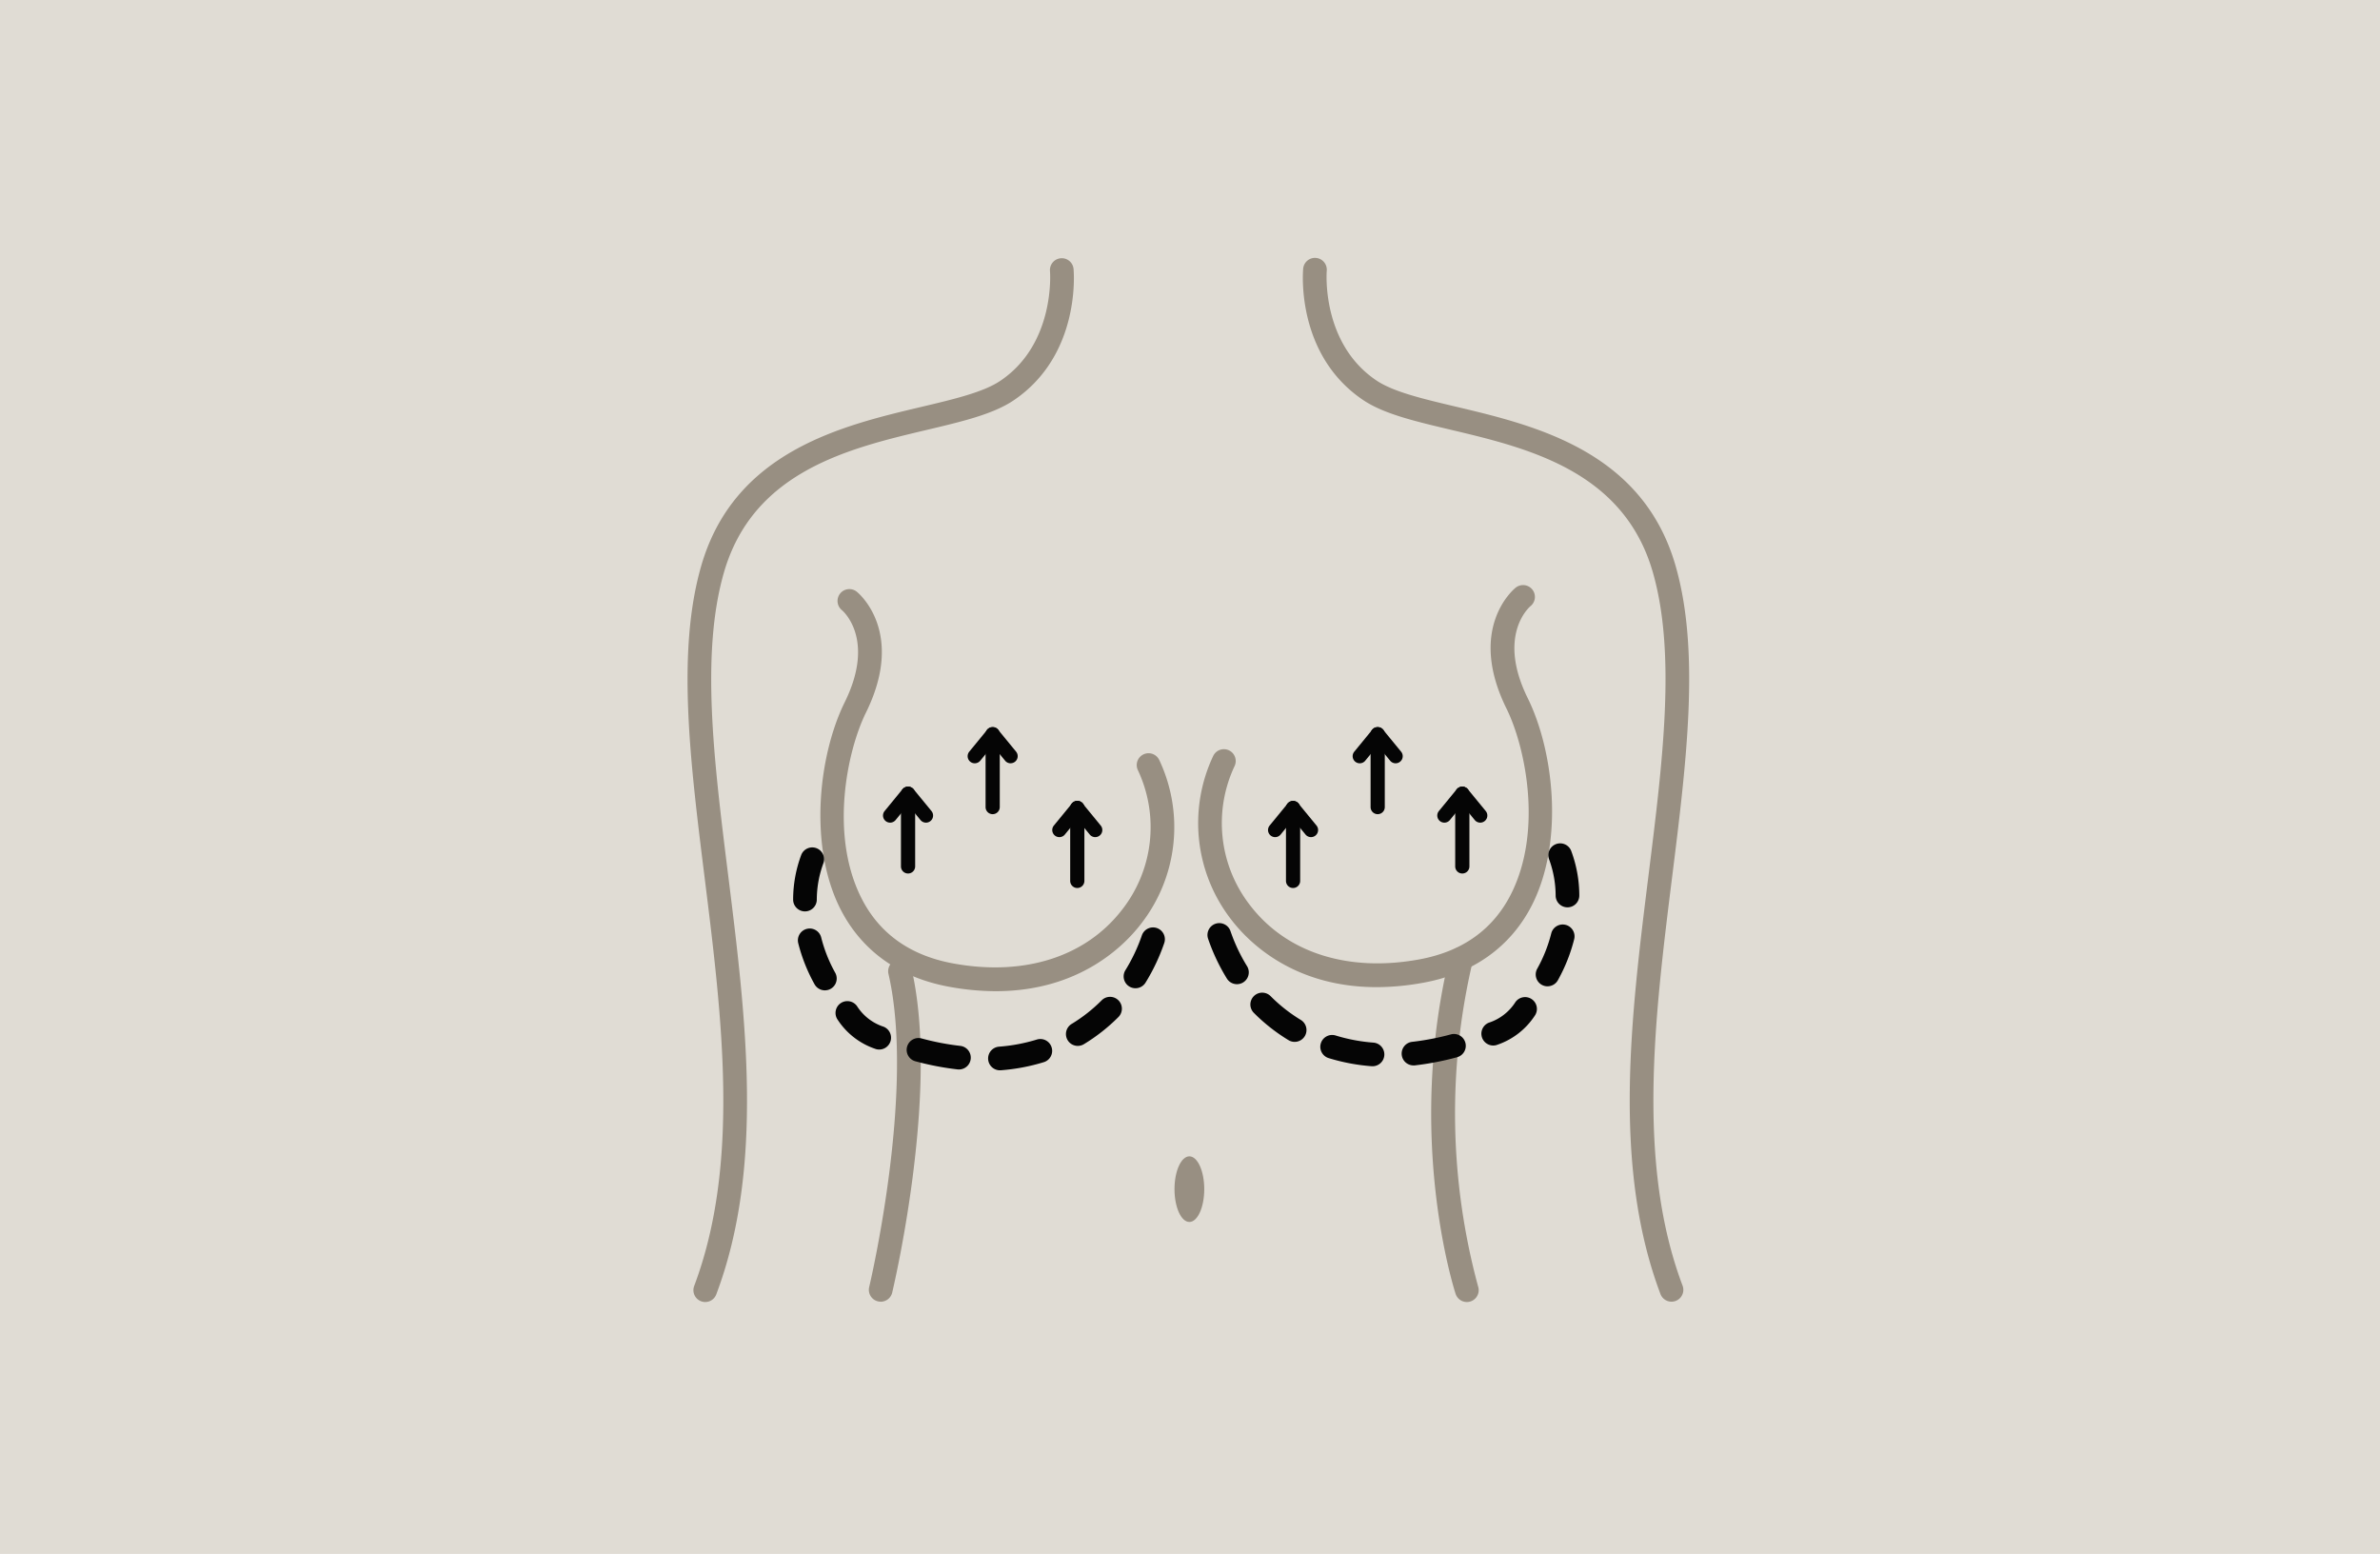
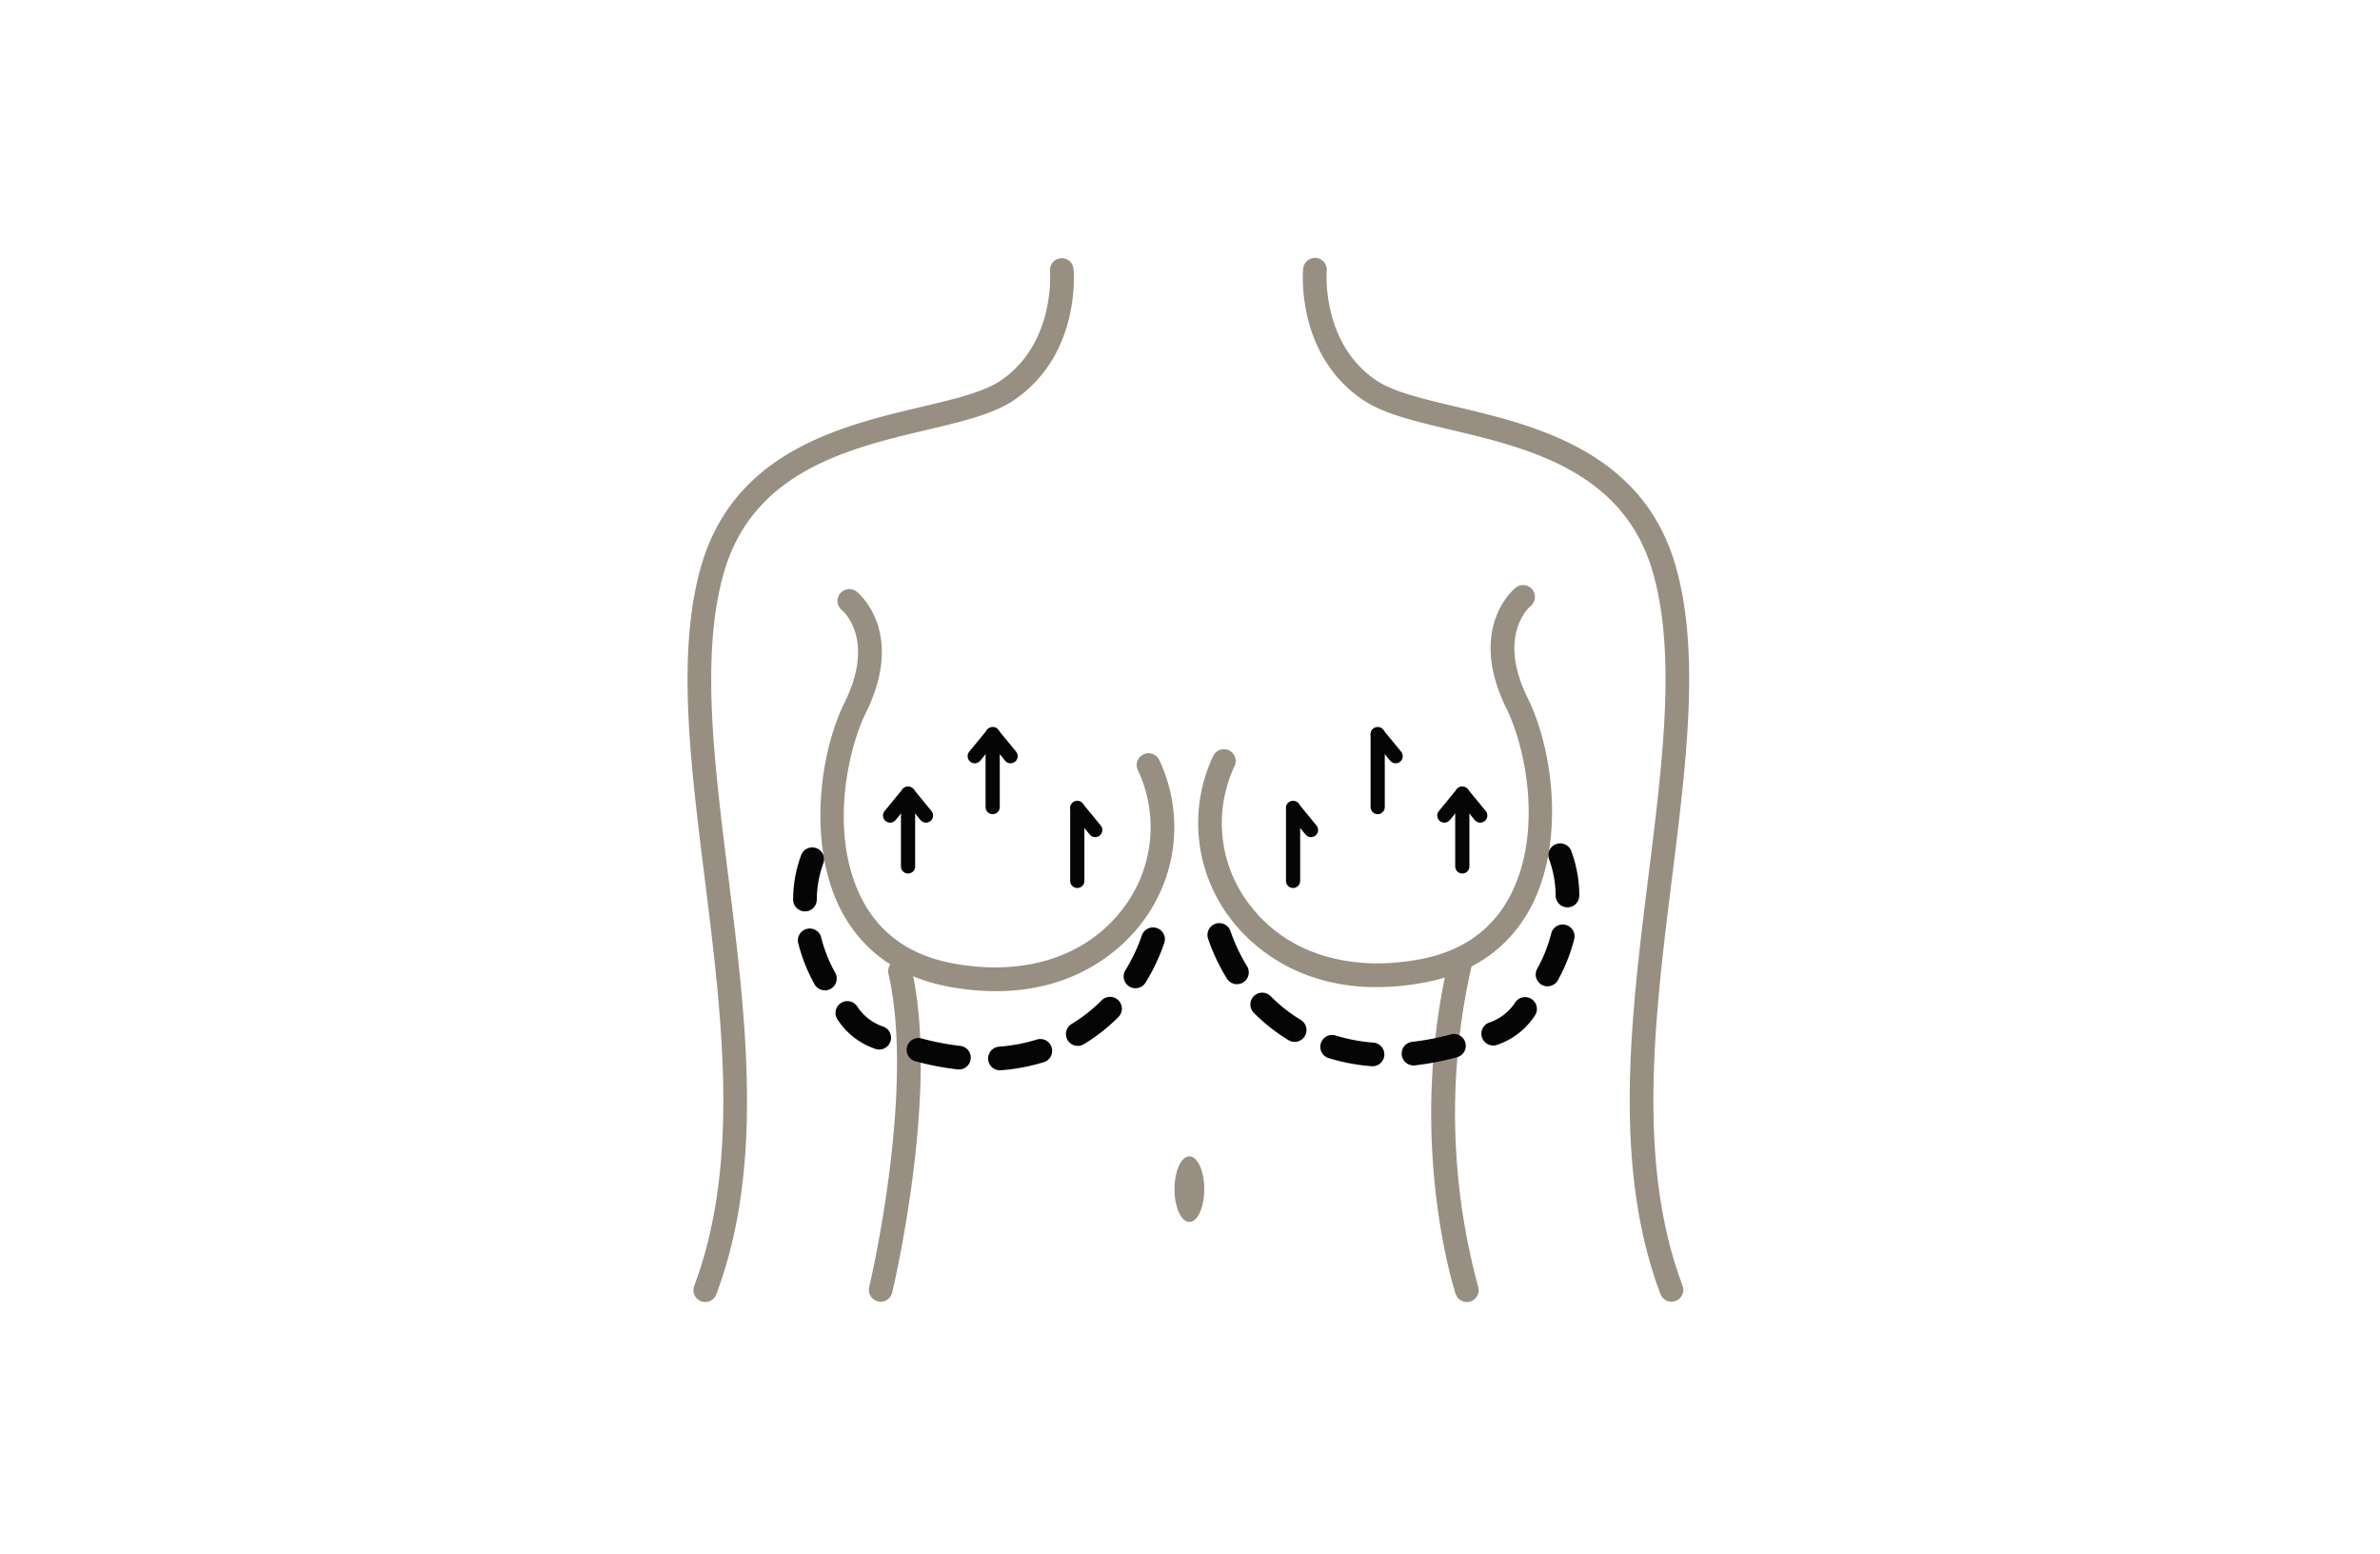
<svg xmlns="http://www.w3.org/2000/svg" width="360" height="235" viewBox="0 0 360 235">
  <defs>
    <clipPath id="clip-path">
      <rect id="Rectangle_4956" data-name="Rectangle 4956" width="151.508" height="157.902" fill="#988f82" />
    </clipPath>
  </defs>
  <g id="Group_3363" data-name="Group 3363" transform="translate(-9176 21315)">
-     <rect id="Rectangle_4957" data-name="Rectangle 4957" width="360" height="235" transform="translate(9176 -21315)" fill="#e0dcd4" />
    <g id="Lift_and_augmentation" data-name="Lift and augmentation" transform="translate(9280 -21276)">
      <g id="Group_3251" data-name="Group 3251" clip-path="url(#clip-path)">
        <path id="Path_16555" data-name="Path 16555" d="M2.672,157.956A1.791,1.791,0,0,1,1,155.536C7.972,137.021,5.228,115,2.573,93.7.394,76.21-1.665,59.69,2.042,46.718,7.018,29.3,23.372,25.425,35.312,22.6c5.067-1.2,9.443-2.237,12.008-3.964C55.685,13,54.831,2.166,54.822,2.057a1.789,1.789,0,0,1,3.564-.327c.049.529,1.085,13.032-9.067,19.871-3.105,2.092-7.775,3.2-13.182,4.478C24.44,28.85,9.883,32.3,5.482,47.7,1.976,59.972,3.991,76.14,6.124,93.257c2.708,21.73,5.508,44.2-1.778,63.54a1.789,1.789,0,0,1-1.675,1.159" transform="translate(0 -0.054)" fill="#988f82" />
        <path id="Path_16556" data-name="Path 16556" d="M240.069,157.85a1.789,1.789,0,0,1-1.675-1.159c-7.286-19.342-4.486-41.811-1.778-63.54,2.133-17.118,4.147-33.286.642-45.556-4.4-15.4-18.958-18.852-30.655-21.622-5.407-1.281-10.077-2.387-13.182-4.478-10.152-6.839-9.116-19.341-9.067-19.87a1.789,1.789,0,0,1,3.564.327c-.01.109-.864,10.941,7.5,16.575,2.565,1.728,6.941,2.764,12.008,3.965,11.94,2.828,28.293,6.7,33.271,24.121,3.706,12.972,1.648,29.492-.532,46.982-2.654,21.3-5.4,43.321,1.576,61.836a1.791,1.791,0,0,1-1.674,2.42" transform="translate(-91.233 0)" fill="#988f82" />
        <path id="Path_16557" data-name="Path 16557" d="M145.855,274.021c0,2.74,1.007,4.961,2.251,4.961s2.25-2.221,2.25-4.961-1.007-4.962-2.25-4.962-2.251,2.221-2.251,4.962" transform="translate(-72.2 -133.188)" fill="#988f82" />
        <path id="Path_16558" data-name="Path 16558" d="M228.137,260.073a1.79,1.79,0,0,1-1.7-1.236c-.311-.955-7.531-23.707-.908-51.066a1.789,1.789,0,0,1,3.478.842,100.14,100.14,0,0,0,.833,49.119,1.791,1.791,0,0,1-1.7,2.342" transform="translate(-110.26 -102.171)" fill="#988f82" />
        <path id="Path_16559" data-name="Path 16559" d="M179.921,158.79c-12.6,0-19.391-6.842-21.95-10.174a23.789,23.789,0,0,1-2.76-24.786,1.789,1.789,0,1,1,3.232,1.535,20.227,20.227,0,0,0,2.365,21.072c5.506,7.168,14.84,10.14,25.608,8.152,6.5-1.2,11.172-4.54,13.872-9.927,4.813-9.6,2.119-22.263-.71-27.992-6-12.151,1.074-18.038,1.378-18.282a1.789,1.789,0,0,1,2.256,2.778c-.239.2-5.087,4.477-.425,13.92,3.929,7.957,5.509,21.59.7,31.181-3.184,6.351-8.863,10.446-16.422,11.841a39.36,39.36,0,0,1-7.146.683" transform="translate(-75.702 -48.507)" fill="#988f82" />
        <path id="Path_16560" data-name="Path 16560" d="M56.1,261.864a1.791,1.791,0,0,1-1.741-2.207c.07-.294,7.009-29.628,2.922-47.34a1.789,1.789,0,1,1,3.487-.8c1.8,7.814,1.855,18.442.155,31.589-1.258,9.73-3.066,17.315-3.084,17.391a1.789,1.789,0,0,1-1.738,1.372" transform="translate(-26.886 -104.014)" fill="#988f82" />
        <path id="Path_16561" data-name="Path 16561" d="M115.686,175.81a1.074,1.074,0,0,1-1.074-1.074v-11a1.074,1.074,0,1,1,2.147,0v11a1.074,1.074,0,0,1-1.074,1.074" transform="translate(-56.734 -80.52)" fill="#050505" />
        <path id="Path_16562" data-name="Path 16562" d="M118.4,168.117a1.072,1.072,0,0,1-.831-.393l-2.713-3.308a1.074,1.074,0,0,1,1.661-1.361l2.713,3.308a1.074,1.074,0,0,1-.83,1.754" transform="translate(-56.735 -80.52)" fill="#050505" />
-         <path id="Path_16563" data-name="Path 16563" d="M110.313,168.118a1.074,1.074,0,0,1-.83-1.754l2.713-3.308a1.074,1.074,0,1,1,1.661,1.361l-2.713,3.308a1.071,1.071,0,0,1-.831.393" transform="translate(-54.075 -80.52)" fill="#050505" />
        <path id="Path_16564" data-name="Path 16564" d="M90.34,153.7a1.074,1.074,0,0,1-1.074-1.074v-11a1.074,1.074,0,1,1,2.147,0v11A1.074,1.074,0,0,1,90.34,153.7" transform="translate(-44.188 -69.574)" fill="#050505" />
        <path id="Path_16565" data-name="Path 16565" d="M93.053,146.006a1.072,1.072,0,0,1-.831-.393L89.509,142.3a1.074,1.074,0,0,1,1.661-1.361l2.713,3.308a1.074,1.074,0,0,1-.83,1.754" transform="translate(-44.188 -69.574)" fill="#050505" />
        <path id="Path_16566" data-name="Path 16566" d="M84.966,146.006a1.074,1.074,0,0,1-.83-1.754l2.713-3.308A1.074,1.074,0,0,1,88.51,142.3L85.8,145.613a1.072,1.072,0,0,1-.831.393" transform="translate(-41.528 -69.574)" fill="#050505" />
        <path id="Path_16567" data-name="Path 16567" d="M64.994,171.468a1.074,1.074,0,0,1-1.074-1.074v-11a1.074,1.074,0,0,1,2.147,0v11a1.074,1.074,0,0,1-1.074,1.074" transform="translate(-31.641 -78.37)" fill="#050505" />
        <path id="Path_16568" data-name="Path 16568" d="M67.707,163.777a1.072,1.072,0,0,1-.831-.393l-2.713-3.308a1.074,1.074,0,0,1,1.661-1.361l2.713,3.308a1.074,1.074,0,0,1-.83,1.754" transform="translate(-31.641 -78.371)" fill="#050505" />
        <path id="Path_16569" data-name="Path 16569" d="M59.62,163.777a1.074,1.074,0,0,1-.83-1.754l2.713-3.308a1.074,1.074,0,0,1,1.661,1.361l-2.713,3.308a1.072,1.072,0,0,1-.831.393" transform="translate(-28.982 -78.371)" fill="#050505" />
        <path id="Path_16570" data-name="Path 16570" d="M180.709,209.037c-.046,0-.093,0-.14-.005a29.742,29.742,0,0,1-6.495-1.227,1.789,1.789,0,0,1,1.059-3.418,26.121,26.121,0,0,0,5.712,1.077,1.789,1.789,0,0,1-.136,3.573m6.211-.125a1.789,1.789,0,0,1-.2-3.568,39.3,39.3,0,0,0,5.75-1.1l.094-.025a1.789,1.789,0,0,1,.93,3.456l-.116.031a42.783,42.783,0,0,1-6.261,1.2,1.8,1.8,0,0,1-.2.011m12.051-3.015a1.79,1.79,0,0,1-.662-3.453,7.52,7.52,0,0,0,4.022-3.116,1.789,1.789,0,1,1,2.917,2.073,11.011,11.011,0,0,1-5.616,4.369,1.781,1.781,0,0,1-.661.127m-30.037-.551a1.781,1.781,0,0,1-.924-.259,27.474,27.474,0,0,1-5.224-4.106,1.79,1.79,0,1,1,2.535-2.527,23.853,23.853,0,0,0,4.542,3.571,1.79,1.79,0,0,1-.928,3.321m38.252-8.4a1.79,1.79,0,0,1-1.56-2.662,22.018,22.018,0,0,0,2.121-5.338,1.789,1.789,0,1,1,3.469.878,25.6,25.6,0,0,1-2.466,6.2,1.788,1.788,0,0,1-1.564.917m-46.977-.319a1.789,1.789,0,0,1-1.525-.849,29.861,29.861,0,0,1-2.828-5.978,1.79,1.79,0,1,1,3.385-1.163,26.246,26.246,0,0,0,2.489,5.26,1.79,1.79,0,0,1-1.521,2.73M210.2,185.006a1.79,1.79,0,0,1-1.789-1.758,16.031,16.031,0,0,0-.977-5.468,1.789,1.789,0,0,1,3.326-1.321,19.388,19.388,0,0,1,1.229,6.726,1.789,1.789,0,0,1-1.757,1.821H210.2" transform="translate(-77.103 -86.791)" fill="#050505" />
        <path id="Path_16571" data-name="Path 16571" d="M180.32,175.81a1.074,1.074,0,0,1-1.074-1.074v-11a1.074,1.074,0,1,1,2.147,0v11a1.074,1.074,0,0,1-1.074,1.074" transform="translate(-88.729 -80.52)" fill="#050505" />
-         <path id="Path_16572" data-name="Path 16572" d="M174.946,168.118a1.074,1.074,0,0,1-.83-1.754l2.713-3.308a1.074,1.074,0,0,1,1.661,1.361l-2.713,3.308a1.072,1.072,0,0,1-.831.393" transform="translate(-86.07 -80.52)" fill="#050505" />
        <path id="Path_16573" data-name="Path 16573" d="M183.033,168.117a1.072,1.072,0,0,1-.831-.393l-2.713-3.308a1.074,1.074,0,0,1,1.661-1.361l2.713,3.308a1.074,1.074,0,0,1-.83,1.754" transform="translate(-88.729 -80.52)" fill="#050505" />
        <path id="Path_16574" data-name="Path 16574" d="M205.666,153.7a1.074,1.074,0,0,1-1.074-1.074v-11a1.074,1.074,0,1,1,2.147,0v11a1.074,1.074,0,0,1-1.074,1.074" transform="translate(-101.276 -69.574)" fill="#050505" />
-         <path id="Path_16575" data-name="Path 16575" d="M200.292,146.006a1.074,1.074,0,0,1-.83-1.754l2.713-3.308a1.074,1.074,0,0,1,1.661,1.361l-2.713,3.308a1.072,1.072,0,0,1-.831.393" transform="translate(-98.616 -69.574)" fill="#050505" />
        <path id="Path_16576" data-name="Path 16576" d="M208.38,146.006a1.072,1.072,0,0,1-.831-.393l-2.713-3.308a1.074,1.074,0,0,1,1.661-1.361l2.713,3.308a1.074,1.074,0,0,1-.83,1.754" transform="translate(-101.276 -69.574)" fill="#050505" />
        <path id="Path_16577" data-name="Path 16577" d="M231.012,171.468a1.074,1.074,0,0,1-1.074-1.074v-11a1.074,1.074,0,0,1,2.147,0v11a1.074,1.074,0,0,1-1.074,1.074" transform="translate(-113.822 -78.37)" fill="#050505" />
        <path id="Path_16578" data-name="Path 16578" d="M225.639,163.777a1.074,1.074,0,0,1-.83-1.754l2.713-3.308a1.074,1.074,0,0,1,1.661,1.361l-2.713,3.308a1.072,1.072,0,0,1-.831.393" transform="translate(-111.163 -78.371)" fill="#050505" />
        <path id="Path_16579" data-name="Path 16579" d="M233.726,163.777a1.072,1.072,0,0,1-.831-.393l-2.713-3.308a1.074,1.074,0,0,1,1.661-1.361l2.713,3.308a1.074,1.074,0,0,1-.83,1.754" transform="translate(-113.823 -78.371)" fill="#050505" />
        <path id="Path_16580" data-name="Path 16580" d="M66.339,160.006a39.316,39.316,0,0,1-7.146-.683c-7.559-1.4-13.237-5.49-16.422-11.841-4.809-9.591-3.229-23.224.7-31.181,4.677-9.472-.216-13.744-.427-13.921A1.789,1.789,0,0,1,45.3,99.6c.3.245,7.378,6.131,1.378,18.283-2.829,5.729-5.523,18.4-.71,27.993,2.7,5.386,7.368,8.725,13.872,9.926,10.768,1.988,20.1-.983,25.608-8.152a20.226,20.226,0,0,0,2.365-21.071,1.789,1.789,0,1,1,3.232-1.535,23.789,23.789,0,0,1-2.76,24.786c-2.559,3.331-9.354,10.174-21.95,10.174" transform="translate(-19.696 -49.11)" fill="#988f82" />
        <path id="Path_16581" data-name="Path 16581" d="M62.909,210.25a1.789,1.789,0,0,1-.136-3.573,26.141,26.141,0,0,0,5.712-1.077,1.789,1.789,0,1,1,1.059,3.418,29.733,29.733,0,0,1-6.495,1.227c-.047,0-.094.005-.14.005m-6.212-.125a1.805,1.805,0,0,1-.2-.011,42.807,42.807,0,0,1-6.277-1.2l-.1-.026a1.789,1.789,0,1,1,.931-3.456l.093.025a39.243,39.243,0,0,0,5.751,1.1,1.789,1.789,0,0,1-.2,3.568m-12.051-3.014a1.785,1.785,0,0,1-.661-.127,11.011,11.011,0,0,1-5.616-4.369,1.789,1.789,0,1,1,2.917-2.073,7.52,7.52,0,0,0,4.022,3.116,1.79,1.79,0,0,1-.662,3.453m30.036-.552a1.79,1.79,0,0,1-.928-3.321,23.886,23.886,0,0,0,4.542-3.571,1.789,1.789,0,1,1,2.534,2.527,27.471,27.471,0,0,1-5.224,4.106,1.786,1.786,0,0,1-.925.259m-38.251-8.4a1.789,1.789,0,0,1-1.564-.917,25.6,25.6,0,0,1-2.466-6.205,1.789,1.789,0,1,1,3.469-.878,21.991,21.991,0,0,0,2.121,5.338,1.79,1.79,0,0,1-1.56,2.662m46.977-.319a1.79,1.79,0,0,1-1.521-2.73,26.293,26.293,0,0,0,2.489-5.26,1.789,1.789,0,0,1,3.384,1.163,29.882,29.882,0,0,1-2.828,5.978,1.788,1.788,0,0,1-1.524.849M33.413,186.219h-.032a1.789,1.789,0,0,1-1.757-1.821,19.409,19.409,0,0,1,1.229-6.726,1.789,1.789,0,0,1,3.326,1.321,16.044,16.044,0,0,0-.977,5.469,1.79,1.79,0,0,1-1.789,1.757" transform="translate(-15.654 -87.391)" fill="#050505" />
      </g>
    </g>
  </g>
</svg>